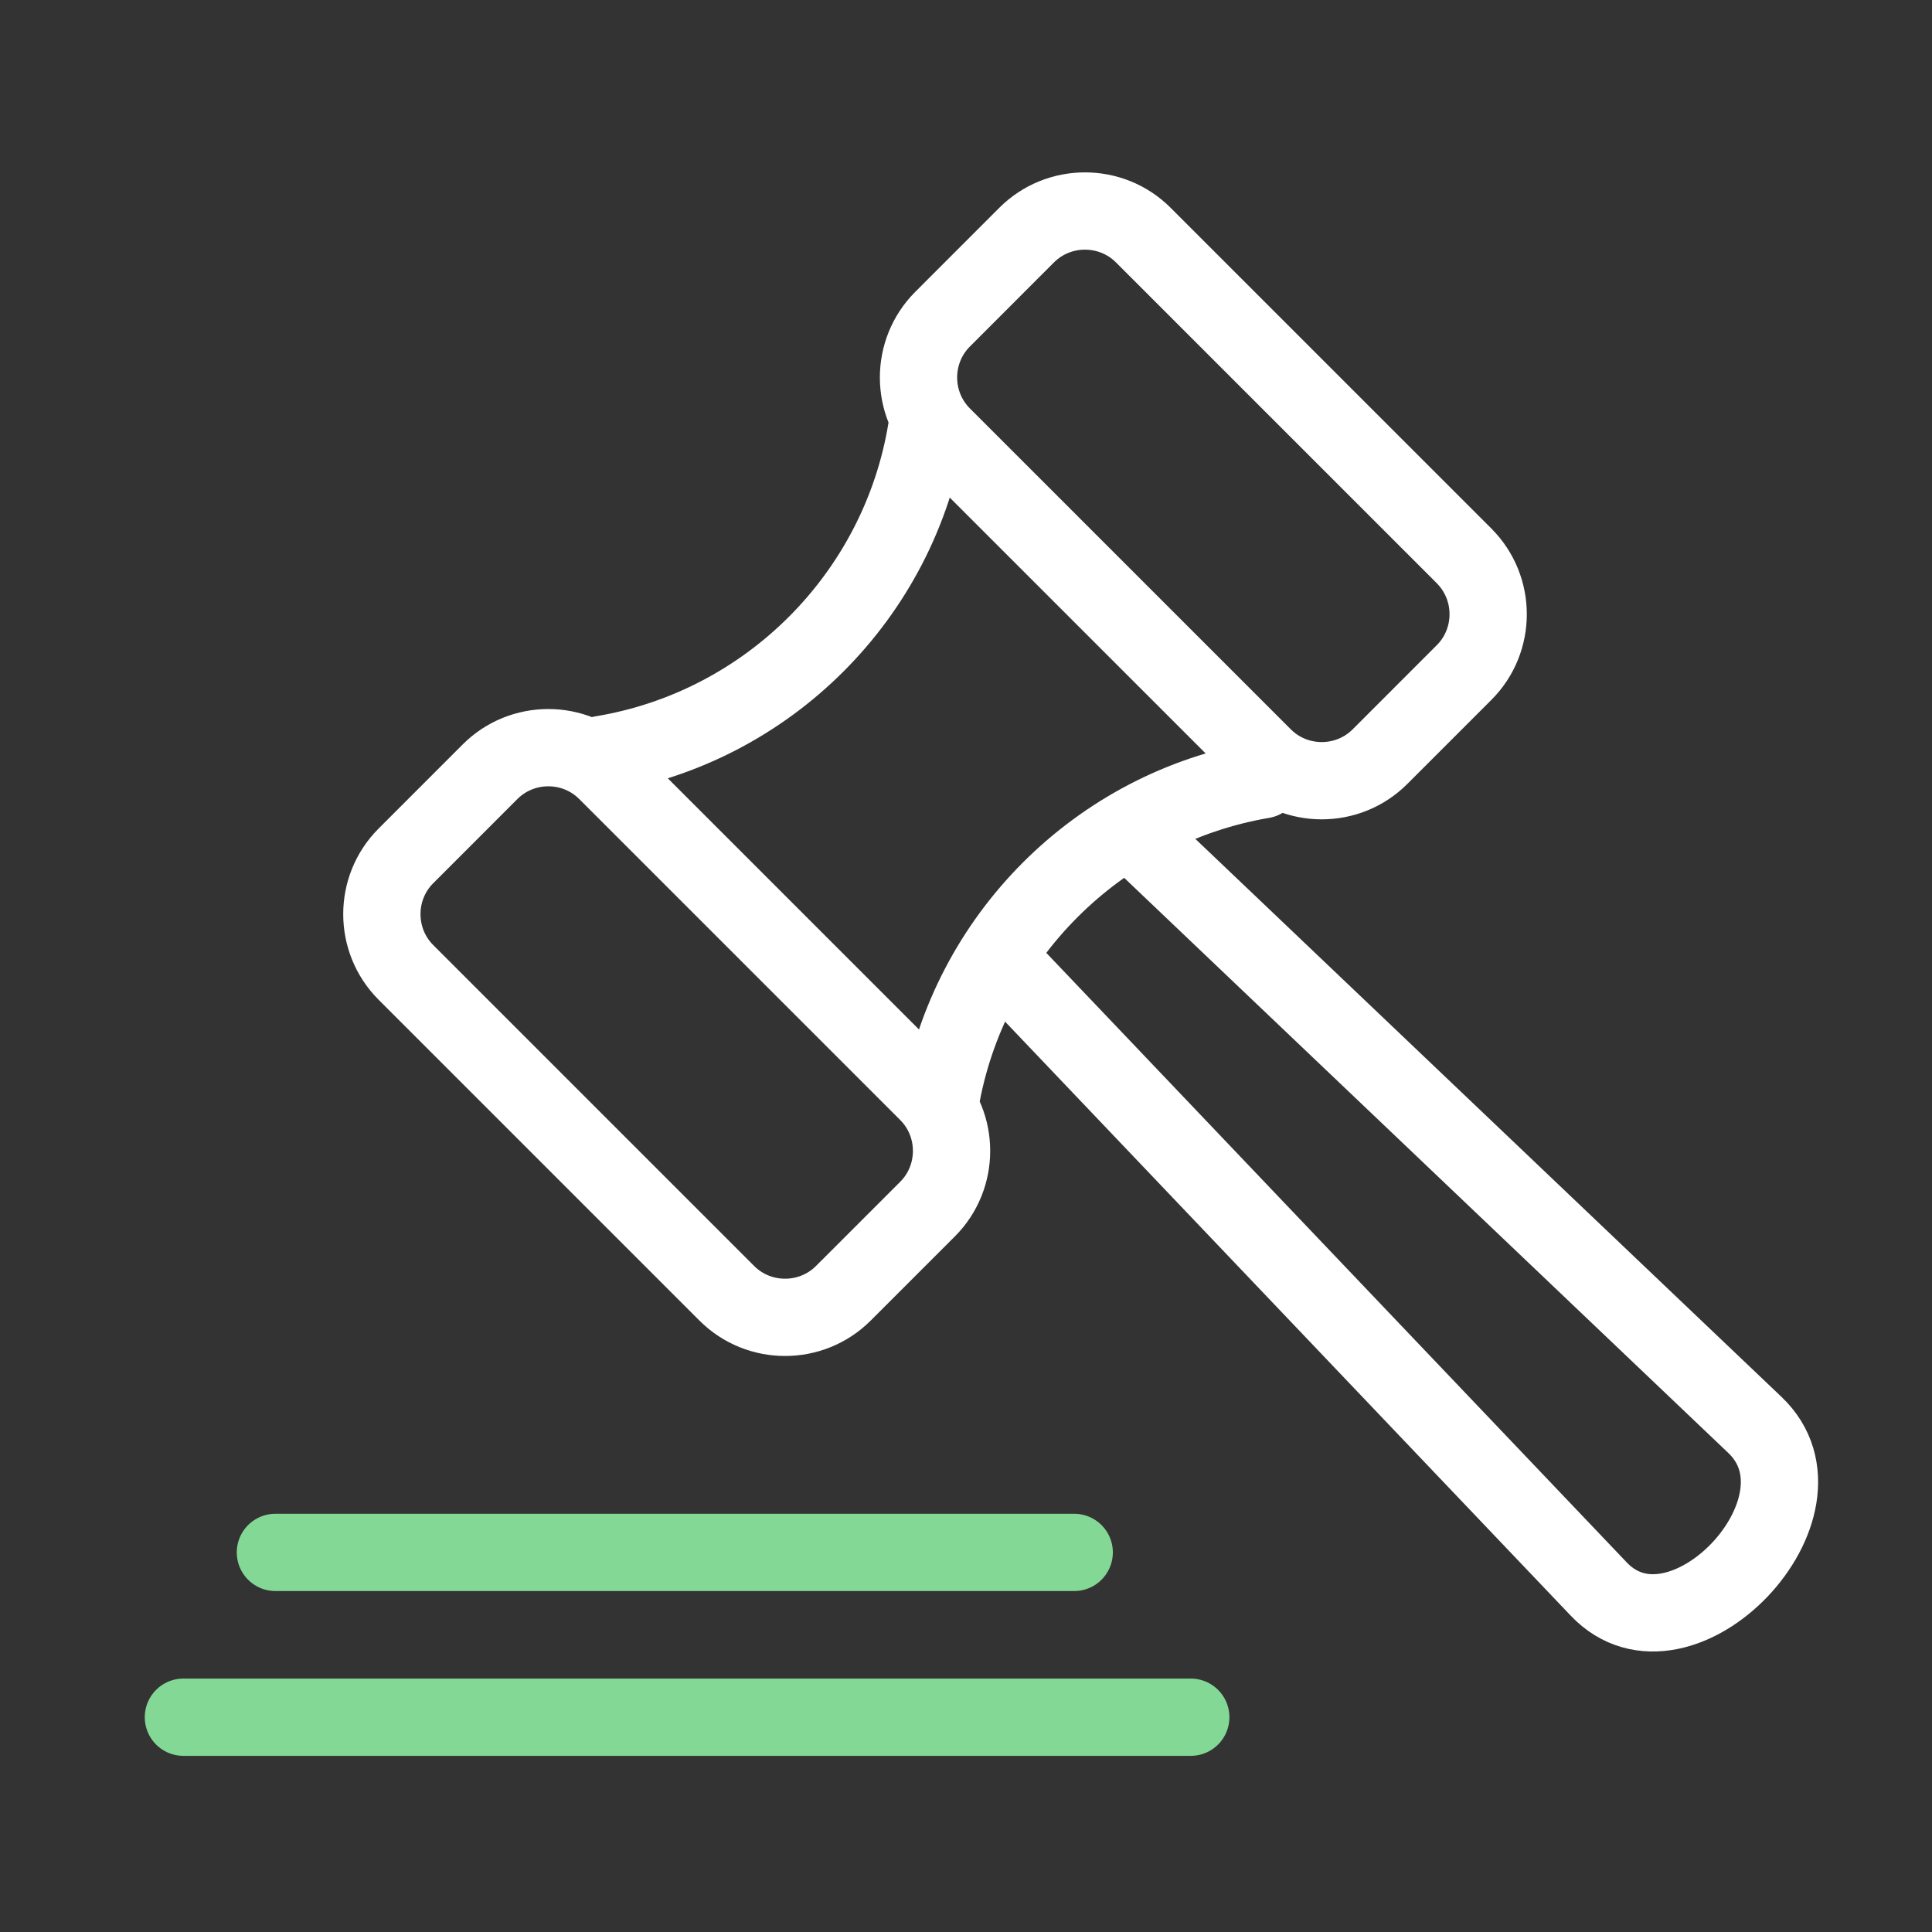
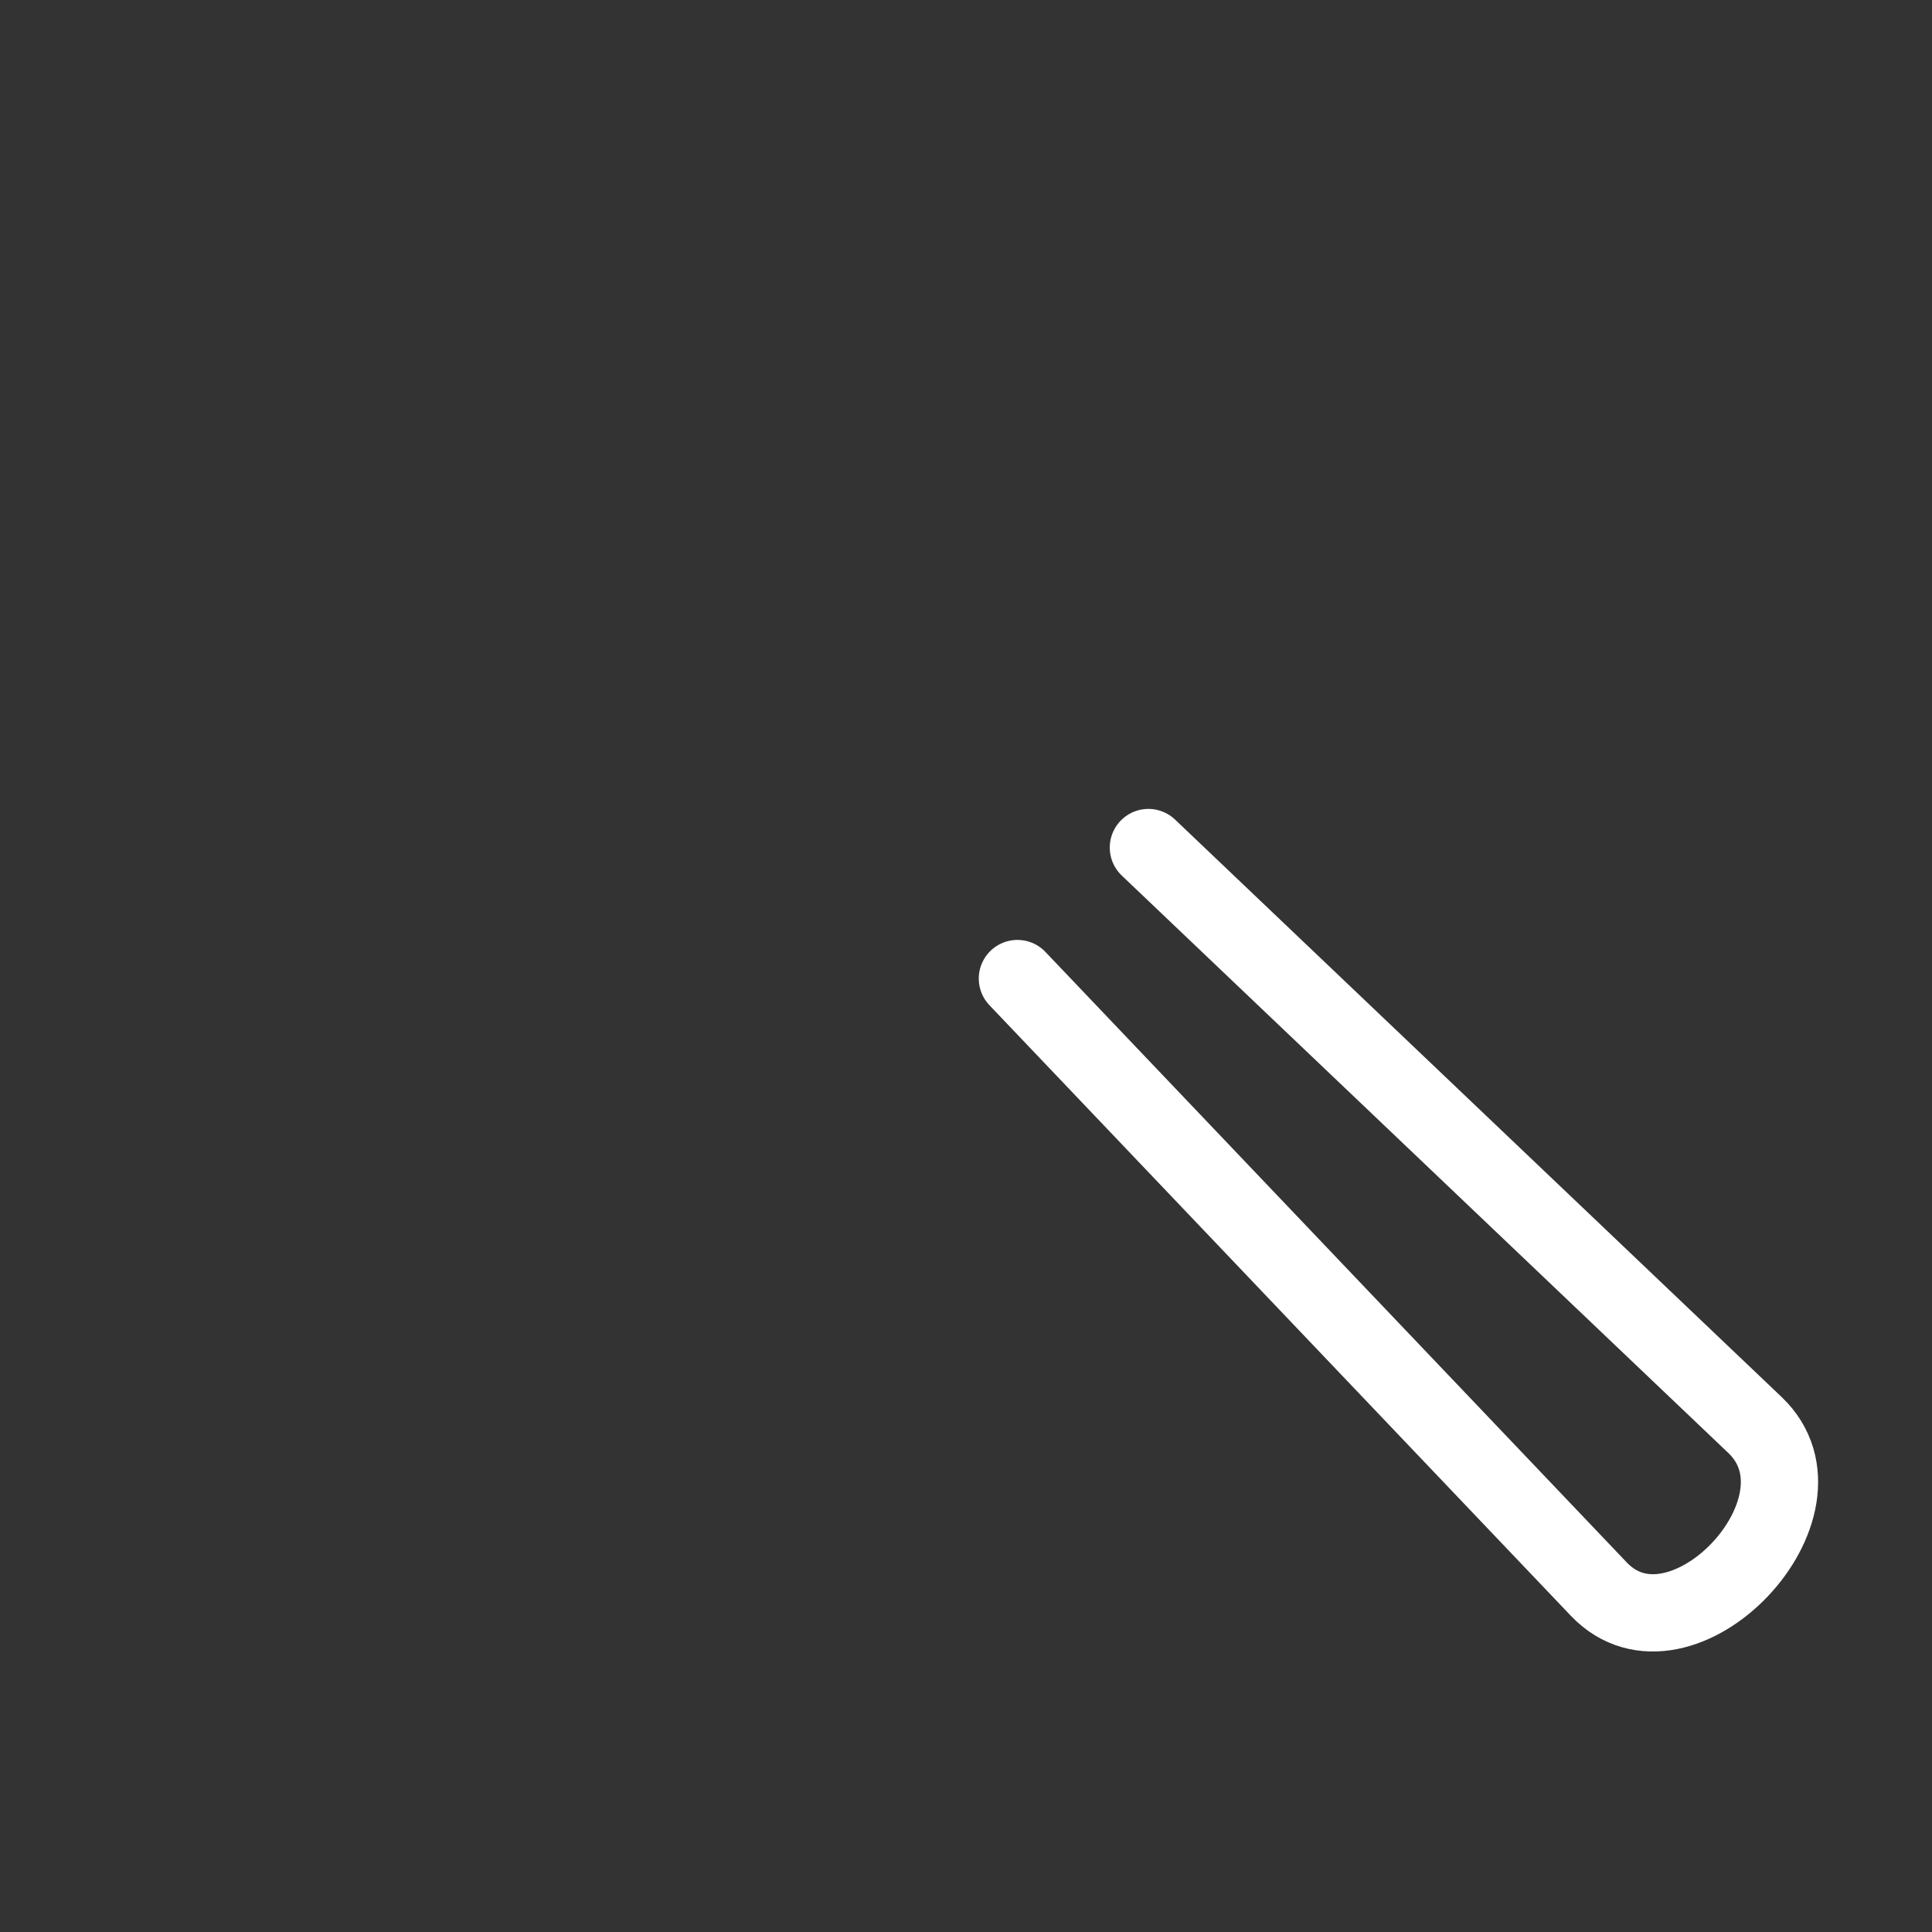
<svg xmlns="http://www.w3.org/2000/svg" width="100" height="100" viewBox="0 0 100 100">
  <rect x="0" y="0" width="100" height="100" fill="#333333" stroke="none" />
  <g fill="none" fill-rule="evenodd" stroke-linecap="round" stroke-linejoin="round">
    <g stroke-width="4">
      <g>
        <g>
          <g>
            <g>
-               <path stroke="#FFF" d="M38.67 11.525C37.254 20.13 30.463 26.92 21.86 28.337M39.386 46.327c1.452-8.513 8.167-15.228 16.682-16.68M38.721 45.841L22.11 29.23c-1.658-1.66-4.372-1.66-6.03 0l-4.356 4.357c-1.66 1.658-1.66 4.371 0 6.03l16.61 16.61c1.659 1.659 4.37 1.659 6.03 0l4.357-4.356c1.66-1.658 1.66-4.372 0-6.03zM66.5 18.063L49.887 1.452c-1.658-1.658-4.372-1.658-6.032 0l-4.354 4.356c-1.66 1.66-1.66 4.372 0 6.032l16.611 16.61c1.658 1.66 4.37 1.66 6.03 0l4.356-4.357c1.658-1.658 1.658-4.37 0-6.03z" transform="translate(-891 -1676) translate(0 1616) translate(649 20) translate(242 40) translate(9.286 10.714)" />
              <path stroke="#FFF" d="M43.375 39.936l30.093 31.602c4.23 4.443 12.522-4.27 8.08-8.498L50.155 33.155" transform="translate(-891 -1676) translate(0 1616) translate(649 20) translate(242 40) translate(9.286 10.714)" />
-               <path stroke="#84D896" d="M4.969 69.638L46.315 69.638M.207 78.168L52.348 78.168" transform="translate(-891 -1676) translate(0 1616) translate(649 20) translate(242 40) translate(9.286 10.714)" />
            </g>
          </g>
        </g>
      </g>
    </g>
  </g>
</svg>